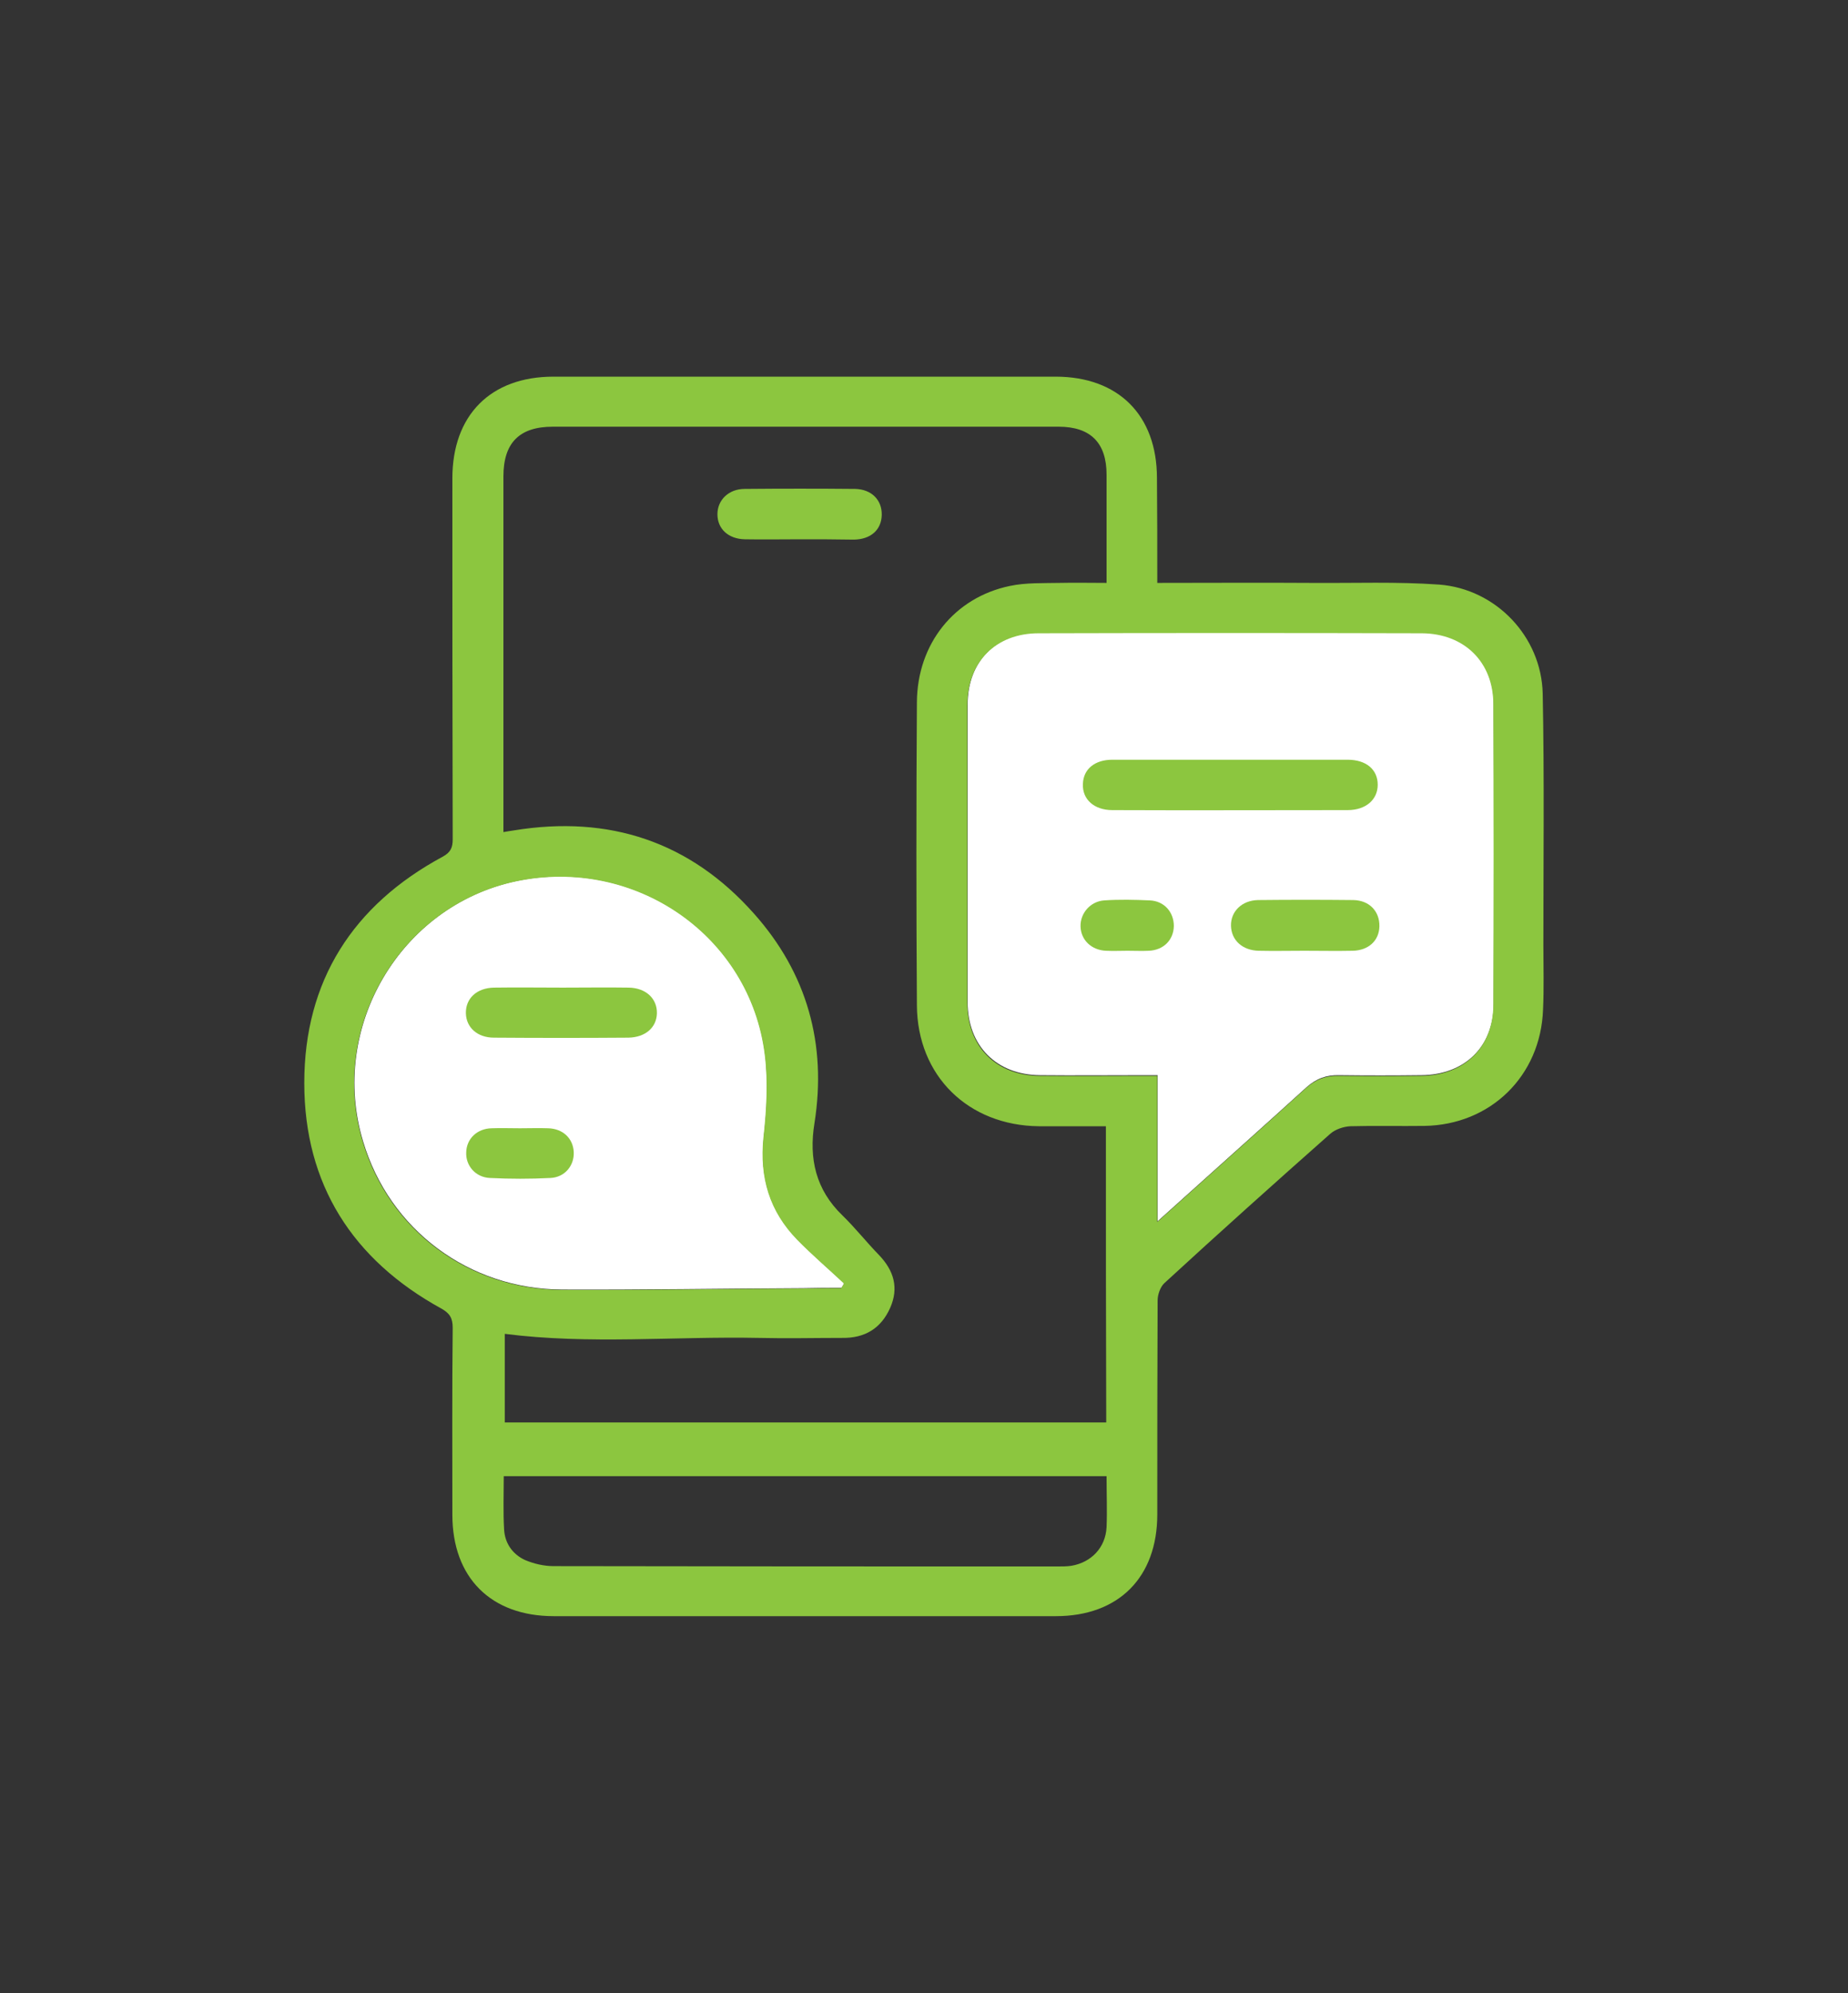
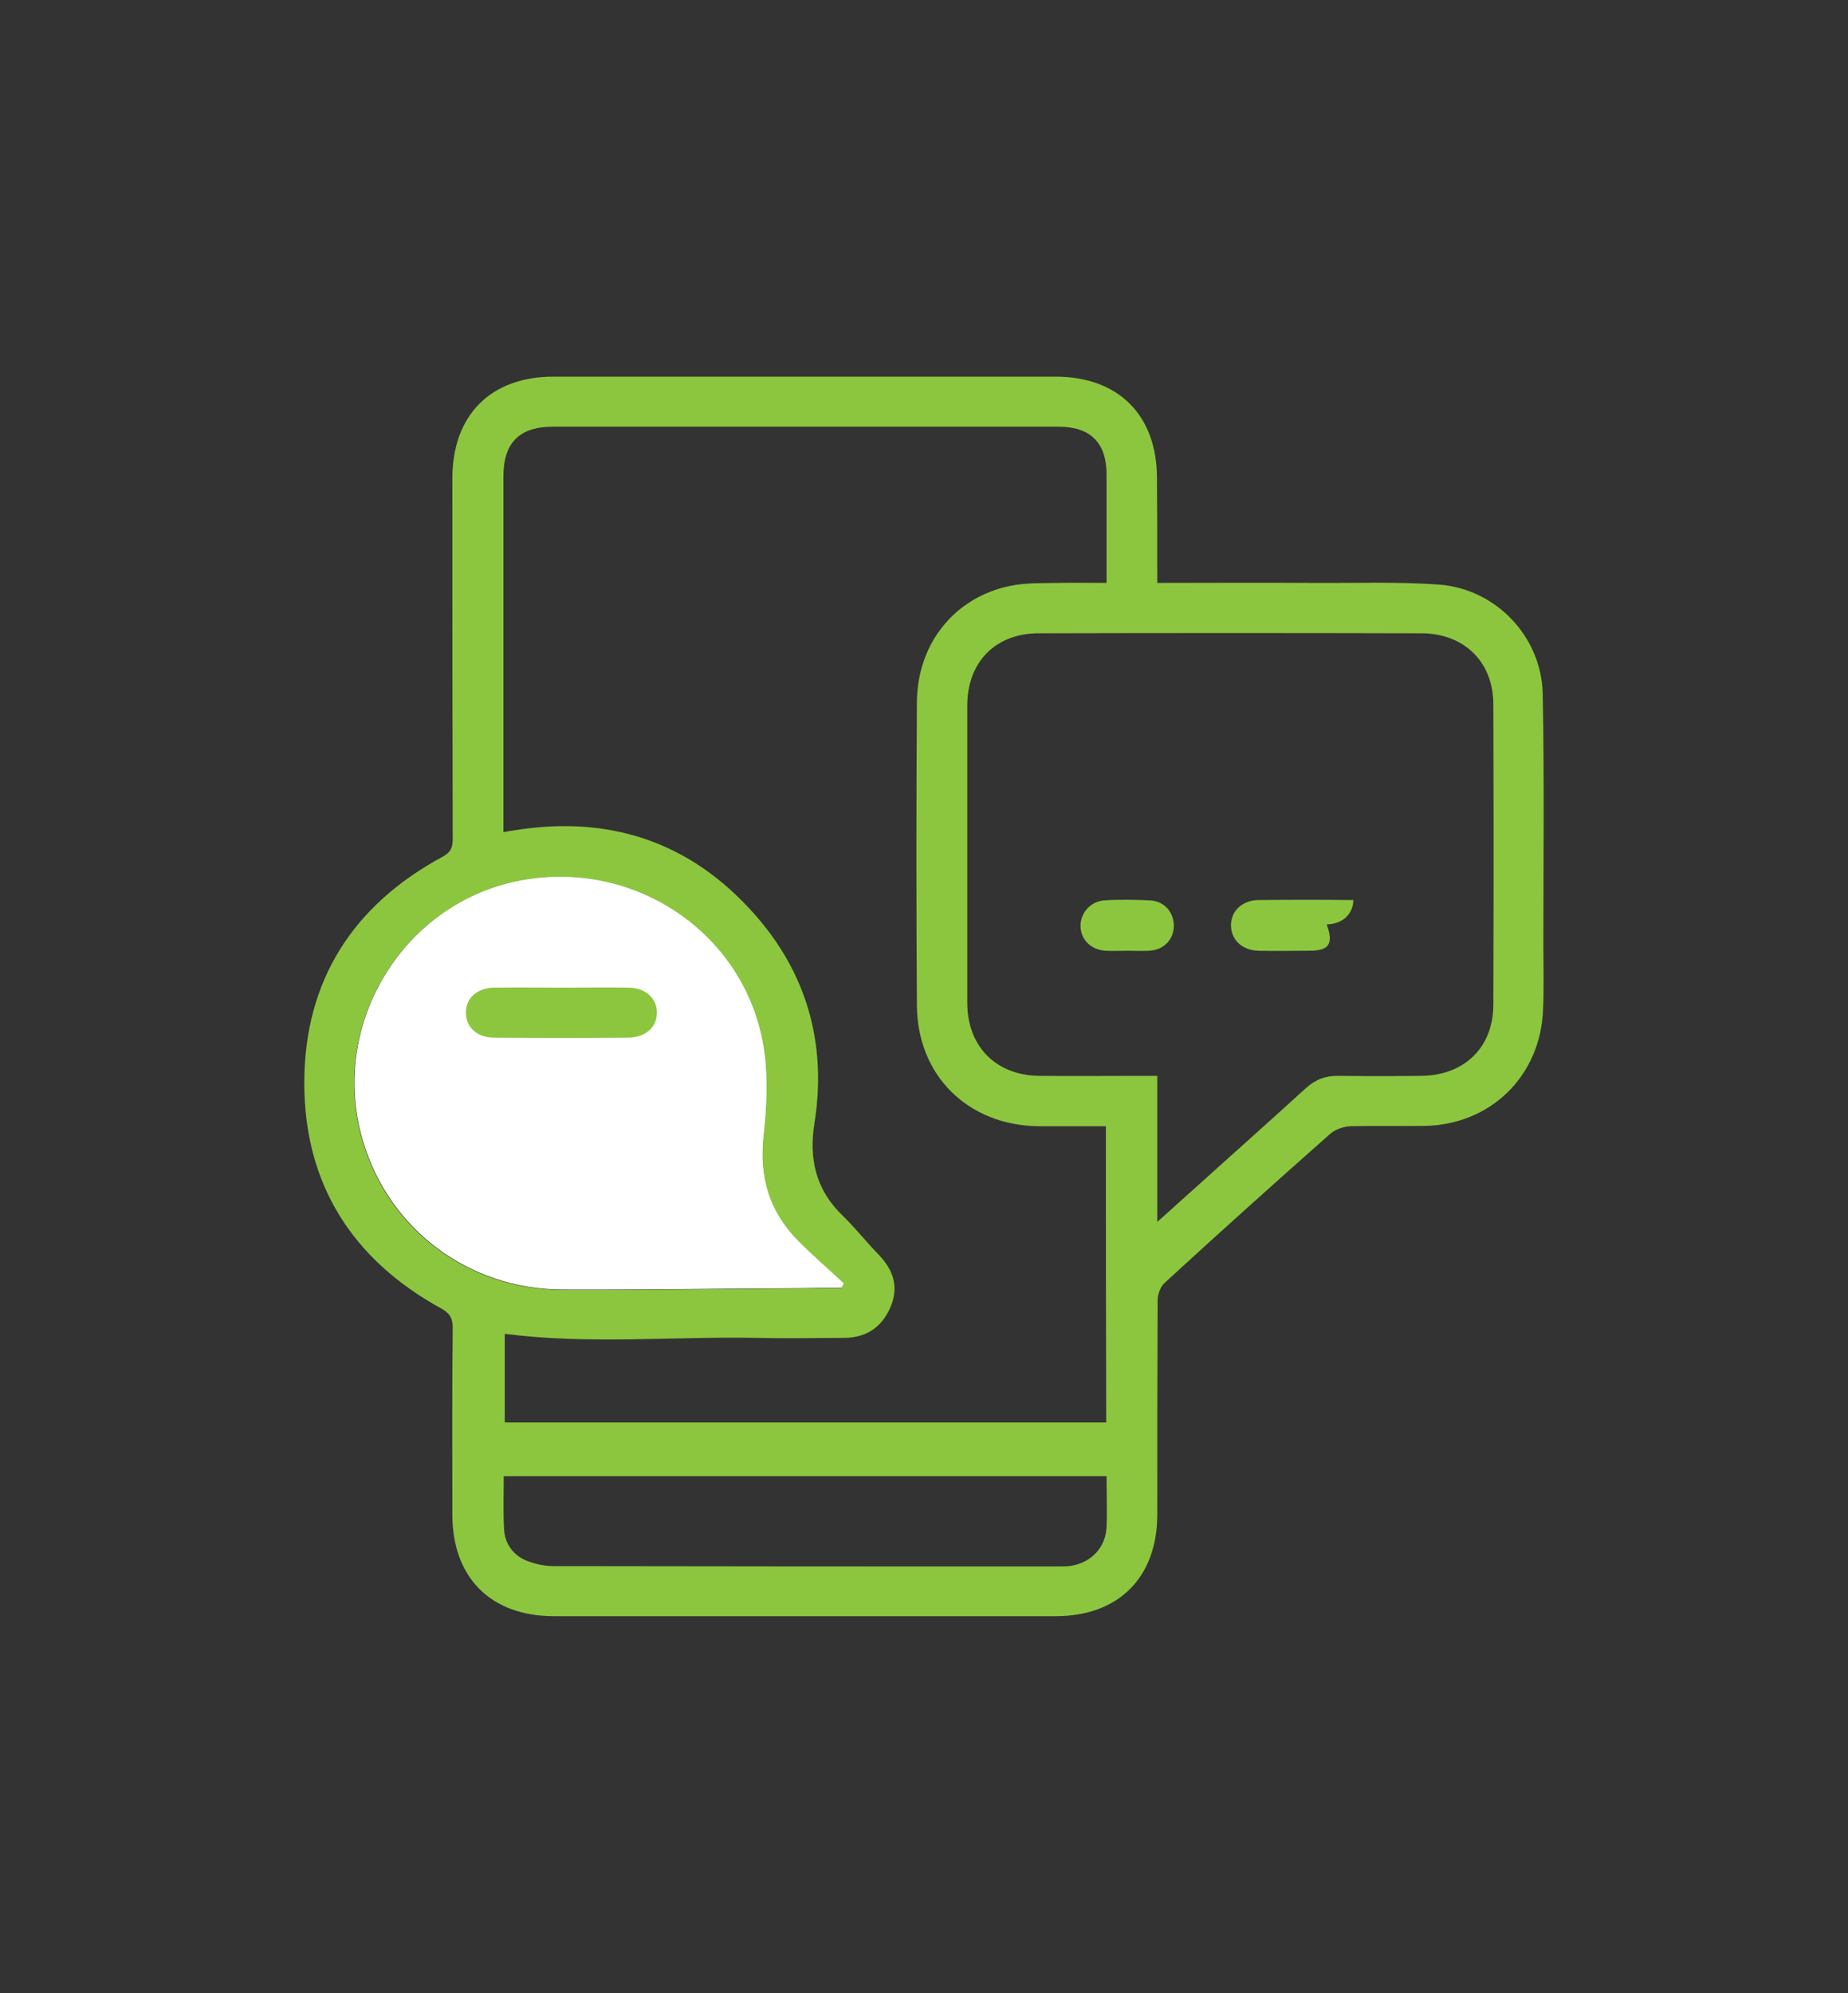
<svg xmlns="http://www.w3.org/2000/svg" version="1.1" id="Layer_1" x="0px" y="0px" viewBox="0 0 546.6 589.5" style="enable-background:new 0 0 546.6 589.5;" xml:space="preserve">
  <rect x="0" y="0" width="546.6" height="589.5" fill="#333333" stroke="none" />
  <style type="text/css">
	.st0{fill:#FFFFFF;}
	.st1{fill:#8CC63F;}
</style>
  <g>
-     <path class="st0" d="M342.4,361.2c3.2-2.9,5.6-5,7.9-7.1c12-10.8,24.1-21.6,36.1-32.5c2.9-2.6,5.9-3.7,9.7-3.6   c8.1,0.1,16.2,0.1,24.3,0c12.8-0.1,21.4-8.4,21.4-21.1c0.1-29.6,0.1-59.2,0-88.8c0-12.5-8.6-20.9-21.1-21   c-37.8-0.1-75.6-0.1-113.4,0c-12.7,0-21.1,8.5-21.1,21.3c0,29.3,0,58.6,0,88c0,12.9,8.5,21.5,21.4,21.6c10.1,0.1,20.2,0,30.2,0   c1.4,0,2.8,0,4.6,0C342.4,332.5,342.4,346.4,342.4,361.2z" />
    <path class="st0" d="M248.9,380.9c0.3-0.5,0.6-0.9,0.8-1.4c-4.6-4.3-9.4-8.4-13.8-12.9c-8.2-8.4-11.2-18.4-10-30.2   c0.9-8.1,1.4-16.5,0.4-24.5c-4.3-35.2-38.4-58.8-73.7-51.3c-34.2,7.3-55.4,43.3-45.2,77c7.8,26.1,31.3,43.7,58.9,43.8   c23.7,0.1,47.5-0.3,71.2-0.4C241.3,380.9,245.1,380.9,248.9,380.9z" />
    <g>
      <path class="st1" d="M342.3,172.4c15.7,0,30.7-0.1,45.6,0c12.6,0.1,25.2-0.4,37.8,0.5c16.8,1.3,30.2,15.4,30.6,32.2    c0.5,24.8,0.2,49.6,0.2,74.4c0,6.4,0.2,12.8-0.1,19.1c-0.7,19.6-15.5,34.1-35.1,34.4c-7.3,0.1-14.6-0.1-21.9,0.1    c-2,0.1-4.4,0.9-5.9,2.2c-16.5,14.6-32.9,29.3-49.1,44.2c-1.2,1.1-2,3.4-2,5.1c-0.1,21.1-0.1,42.2-0.1,63.3    c0,18.6-11.4,30.1-30,30.1c-49.5,0-99,0-148.5,0c-18.6,0-30-11.4-30-30c0-18.5-0.1-36.9,0.1-55.3c0-2.9-0.9-4.3-3.4-5.7    C104.3,372.6,90,350.3,90,320.3c0-30.2,14.4-52.6,40.9-66.9c2.4-1.3,3-2.7,3-5.2c-0.1-35.6-0.1-71.1-0.1-106.7    c0-18.7,11.3-30.1,29.9-30.1c49.5,0,99,0,148.5,0c18.6,0,30,11.4,30,30C342.3,151.6,342.3,161.7,342.3,172.4z M327.1,333.1    c-6.9,0-13.4,0-19.8,0c-20.9-0.2-36-14.9-36.1-35.8c-0.2-29.9-0.2-59.7,0-89.6c0.1-17.3,11.1-31,27.5-34.4c4.7-1,9.8-0.8,14.6-0.9    c4.6-0.1,9.2,0,14,0c0-11.1,0-21.5,0-32c0-9.4-4.7-14.2-14.2-14.2c-49.9,0-99.8,0-149.6,0c-9.9,0-14.6,4.8-14.6,14.7    c0,33.7,0,67.4,0,101.1c0,1.3,0,2.6,0,4.1c1.3-0.2,2.2-0.4,3.1-0.5c28.1-4.6,52.1,3.3,71,24.6c15.7,17.6,21.6,38.6,17.9,62    c-1.7,10.5,0.4,19.7,8.3,27.3c3.8,3.7,7.1,7.9,10.8,11.7c4.4,4.6,5.9,9.7,3.3,15.6c-2.7,6.1-7.5,9-14.2,8.9    c-8.2,0-16.4,0.2-24.7,0c-25-0.5-50.1,2-75.1-1.2c0,8.6,0,17.4,0,26.2c59.5,0,118.6,0,177.9,0    C327.1,391.7,327.1,362.7,327.1,333.1z M342.3,361.4c3.2-2.9,5.6-5,7.9-7.1c12-10.8,24.1-21.6,36.1-32.5c2.9-2.6,5.9-3.7,9.7-3.6    c8.1,0.1,16.2,0.1,24.3,0c12.8-0.1,21.4-8.4,21.4-21.1c0.1-29.6,0.1-59.2,0-88.8c0-12.5-8.6-20.9-21.1-21    c-37.8-0.1-75.6-0.1-113.4,0c-12.7,0-21.1,8.5-21.1,21.3c0,29.3,0,58.6,0,88c0,12.9,8.5,21.5,21.4,21.6c10.1,0.1,20.2,0,30.2,0    c1.4,0,2.8,0,4.6,0C342.3,332.6,342.3,346.5,342.3,361.4z M248.8,381c0.3-0.5,0.6-0.9,0.8-1.4c-4.6-4.3-9.4-8.4-13.8-12.9    c-8.2-8.4-11.2-18.4-10-30.2c0.9-8.1,1.4-16.5,0.4-24.5c-4.3-35.2-38.4-58.8-73.7-51.3c-34.2,7.3-55.4,43.3-45.2,77    c7.8,26.1,31.3,43.7,58.9,43.8c23.7,0.1,47.5-0.3,71.2-0.4C241.2,381,245,381,248.8,381z M327.3,436.6c-59.7,0-118.9,0-178.3,0    c0,5.4-0.2,10.6,0.1,15.7c0.2,4.1,2.5,7.4,6.2,9.1c2.6,1.1,5.6,1.8,8.4,1.8c49.7,0.1,99.5,0.1,149.2,0.1c1.3,0,2.7,0,4-0.2    c5.9-1,10.1-5.4,10.4-11.4C327.5,446.8,327.3,441.9,327.3,436.6z" />
-       <path class="st1" d="M236.6,159.5c-5.4,0-10.9,0.1-16.3,0c-4.9-0.1-8.1-3.1-8.1-7.4c0-4.2,3.3-7.5,8.1-7.5    c10.9-0.1,21.8-0.1,32.6,0c4.9,0.1,8,3.3,7.9,7.7c-0.1,4.4-3.2,7.2-8.2,7.3C247.2,159.5,241.9,159.5,236.6,159.5z" />
-       <path class="st1" d="M364.4,224.7c11.4,0,22.8,0,34.2,0c5.5,0,8.9,2.9,8.9,7.4c0,4.4-3.5,7.5-8.9,7.5c-23.2,0-46.4,0.1-69.6,0    c-5.4,0-8.9-3.2-8.7-7.7c0.1-4.4,3.5-7.2,8.7-7.2C340.8,224.7,352.6,224.7,364.4,224.7z" />
-       <path class="st1" d="M385.8,281.2c-4.5,0-9,0.1-13.5,0c-4.8-0.1-8.1-3.1-8.2-7.4c-0.1-4.2,3.2-7.5,8-7.6c9.4-0.1,18.8-0.1,28.2,0    c4.8,0.1,7.8,3.4,7.7,7.8c-0.1,4.2-3.2,7.1-7.9,7.2C395.4,281.3,390.6,281.2,385.8,281.2z" />
+       <path class="st1" d="M385.8,281.2c-4.5,0-9,0.1-13.5,0c-4.8-0.1-8.1-3.1-8.2-7.4c-0.1-4.2,3.2-7.5,8-7.6c9.4-0.1,18.8-0.1,28.2,0    c-0.1,4.2-3.2,7.1-7.9,7.2C395.4,281.3,390.6,281.2,385.8,281.2z" />
      <path class="st1" d="M333.5,281.2c-2.1,0-4.2,0.1-6.4,0c-4.3-0.2-7.4-3.2-7.5-7.2c-0.1-3.9,2.9-7.4,7-7.7c4.5-0.3,9-0.2,13.5,0    c4.3,0.2,7.1,3.5,7.1,7.6c-0.1,4.1-3,7.1-7.4,7.3C337.8,281.3,335.7,281.2,333.5,281.2z" />
      <path class="st1" d="M166.5,292.1c6.5,0,13-0.1,19.5,0c5.1,0.1,8.4,3.3,8.3,7.6c-0.1,4.2-3.4,7.1-8.4,7.2    c-13.2,0.1-26.5,0.1-39.8,0c-4.9,0-8.2-3-8.3-7.2c-0.1-4.4,3.2-7.5,8.3-7.6C153,292,159.8,292.1,166.5,292.1z" />
-       <path class="st1" d="M153.8,333.7c2.8,0,5.6-0.1,8.3,0c4.4,0.1,7.4,3,7.6,7c0.2,4-2.6,7.5-6.9,7.7c-5.9,0.3-11.9,0.3-17.9,0    c-4.3-0.2-7.2-3.7-7-7.6c0.1-4,3.2-7,7.5-7.1C148.2,333.6,151,333.7,153.8,333.7z" />
    </g>
  </g>
</svg>